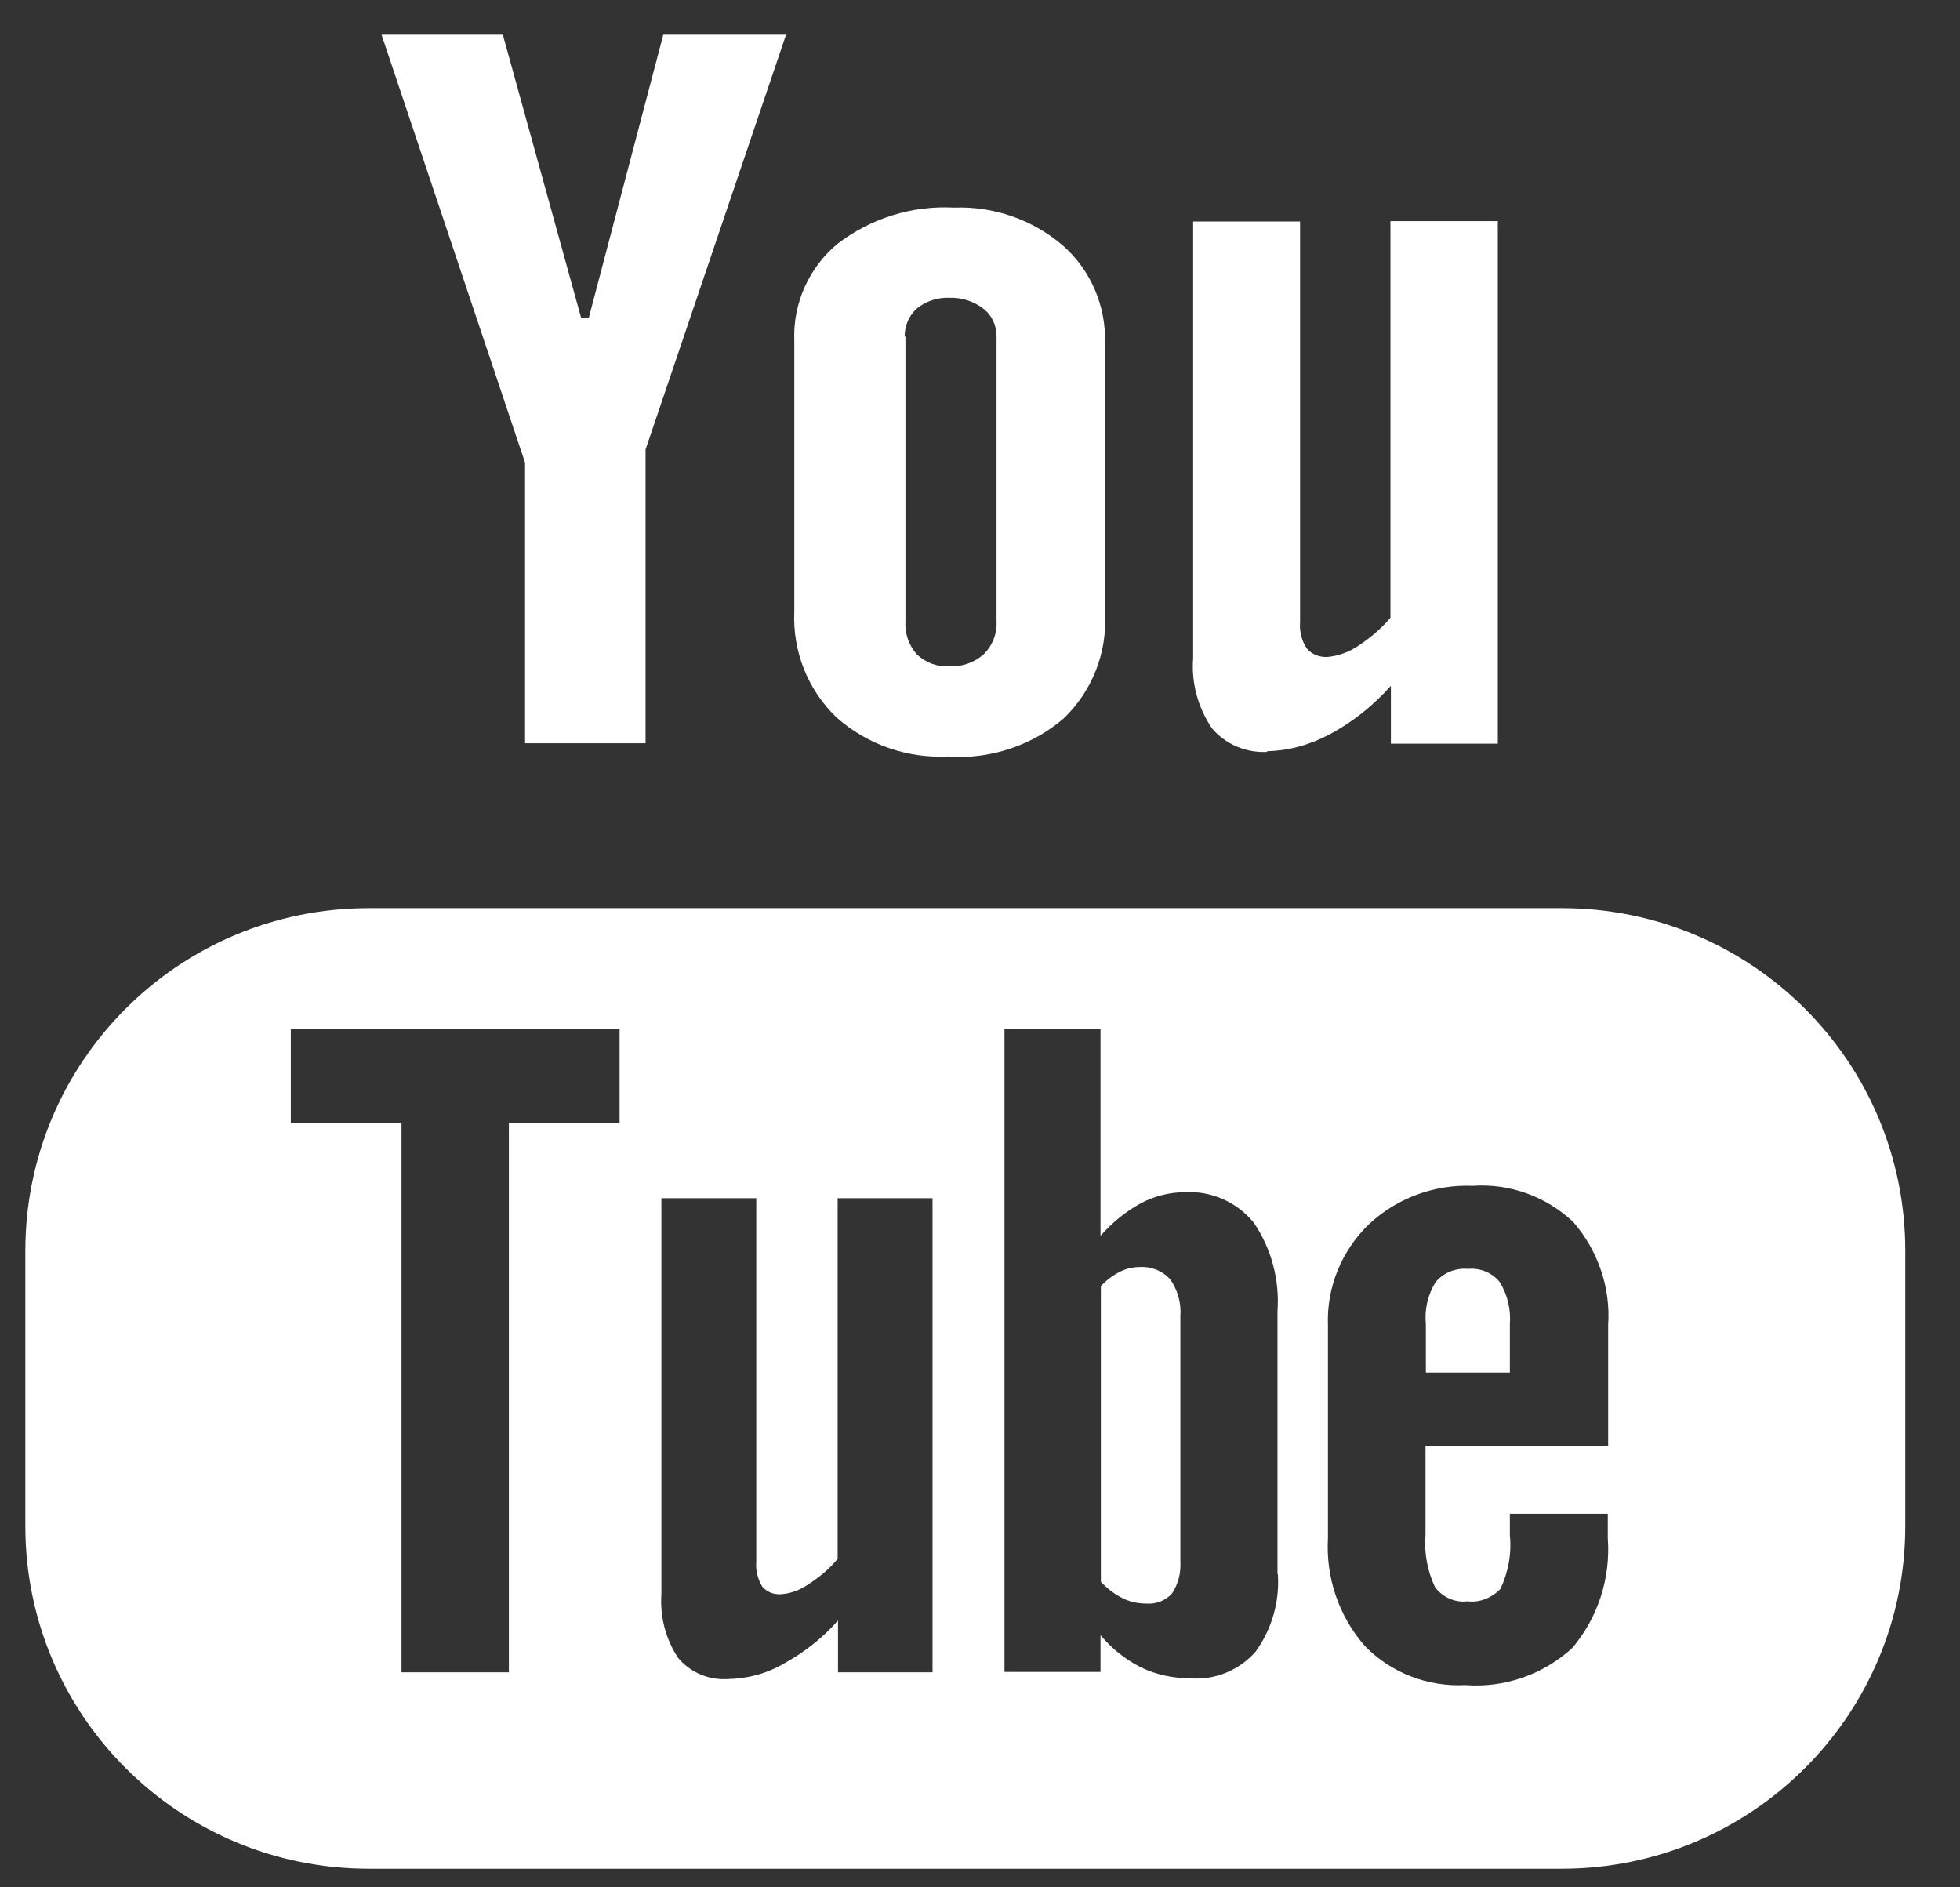
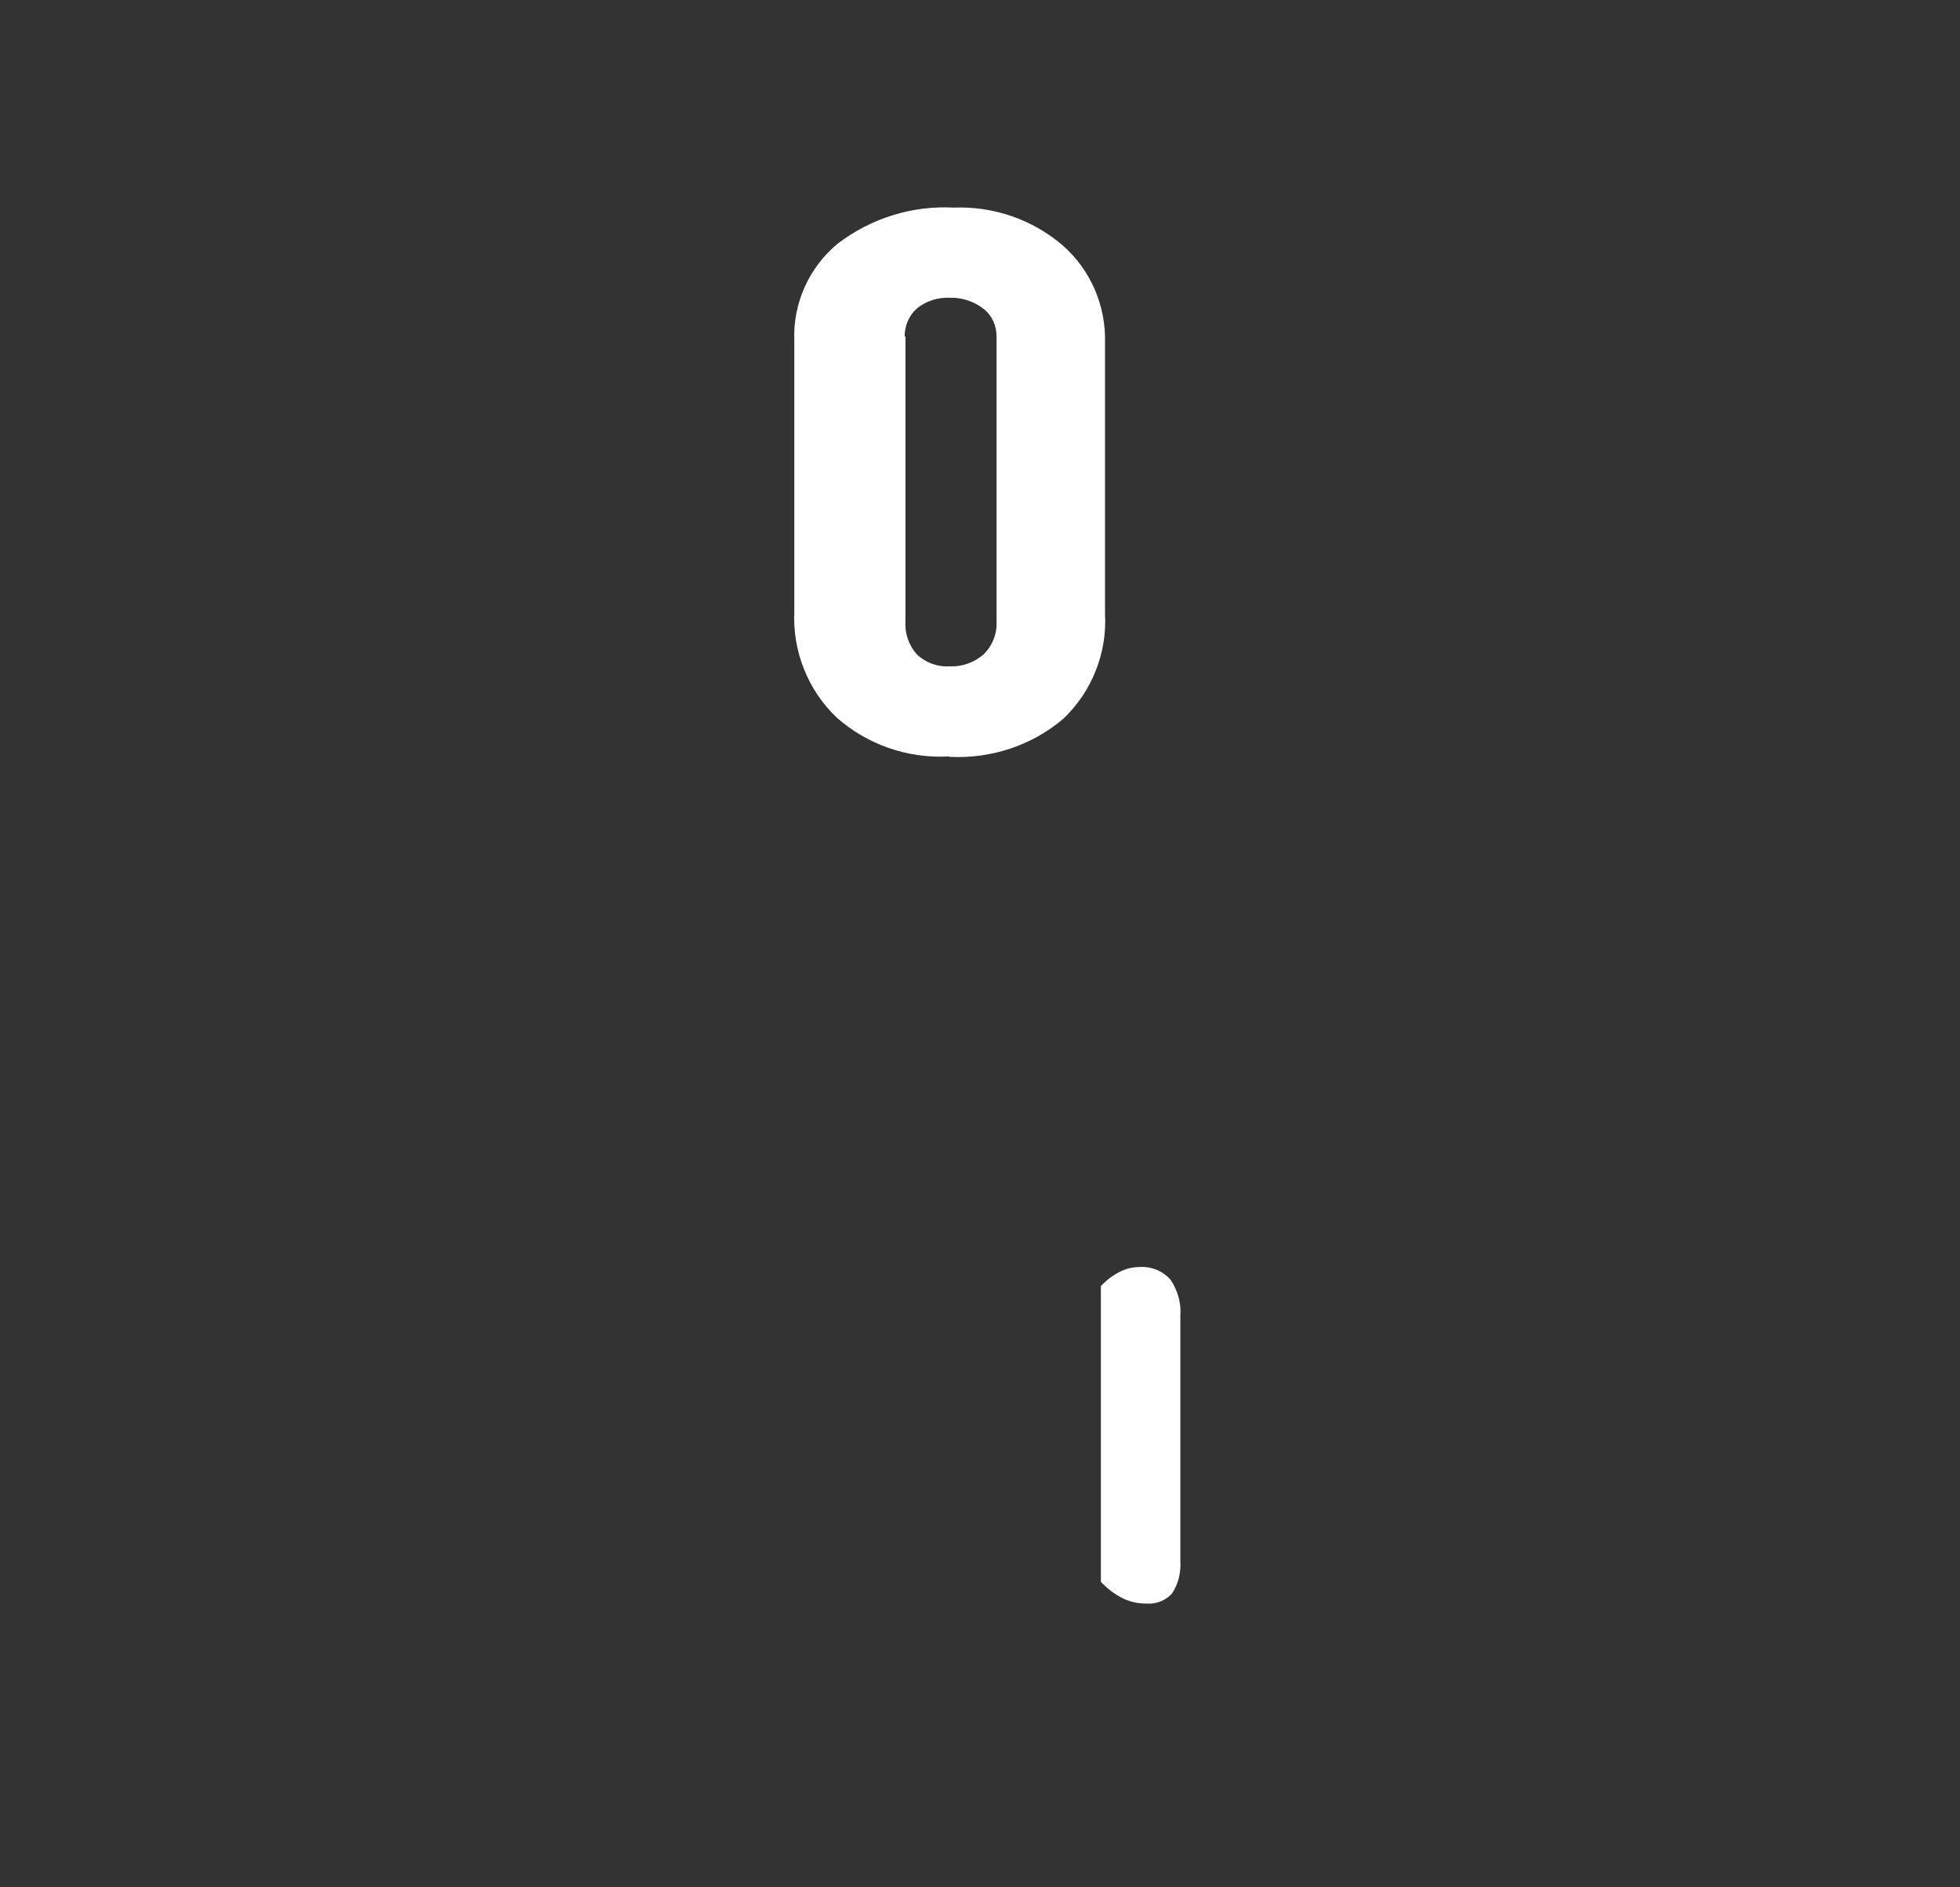
<svg xmlns="http://www.w3.org/2000/svg" width="27" height="26" viewBox="0 0 27 26" fill="none">
  <rect x="0" y="0" width="27" height="26" fill="#333333" stroke="none" />
-   <path d="M21.515 12.511H5.08C2.465 12.511 0.349 14.623 0.349 17.231V21.025C0.349 23.628 2.465 25.744 5.08 25.744H21.515C24.124 25.744 26.246 23.633 26.246 21.025V17.231C26.246 14.623 24.13 12.511 21.515 12.511ZM8.535 15.466H7.01V23.038H5.531V15.466H4.006V14.178H8.535V15.466ZM12.851 23.038H11.544V22.324C11.331 22.567 11.072 22.769 10.787 22.924C10.553 23.059 10.294 23.126 10.024 23.131C9.759 23.147 9.505 23.038 9.339 22.836C9.168 22.577 9.09 22.267 9.111 21.961V16.507H10.418V21.522C10.408 21.641 10.439 21.754 10.501 21.858C10.569 21.936 10.667 21.972 10.771 21.961C10.901 21.951 11.03 21.899 11.134 21.827C11.285 21.729 11.425 21.615 11.539 21.475V16.507H12.846V23.038H12.851ZM17.603 21.687C17.629 22.065 17.52 22.443 17.297 22.753C17.074 23.007 16.742 23.147 16.405 23.121C16.166 23.121 15.933 23.074 15.72 22.971C15.502 22.862 15.316 22.712 15.16 22.526V23.033H13.837V14.173H15.16V17.024C15.321 16.843 15.508 16.688 15.72 16.574C15.907 16.476 16.114 16.424 16.322 16.424C16.685 16.403 17.038 16.558 17.271 16.843C17.515 17.2 17.629 17.635 17.598 18.064V21.682L17.603 21.687ZM22.143 19.917H19.637V21.149C19.616 21.392 19.663 21.641 19.767 21.863C19.87 22.003 20.042 22.081 20.213 22.06C20.384 22.081 20.55 22.013 20.669 21.889C20.778 21.656 20.825 21.402 20.799 21.149V20.854H22.148V21.19C22.189 21.739 22.013 22.288 21.655 22.707C21.256 23.069 20.726 23.255 20.187 23.214C19.668 23.24 19.165 23.048 18.802 22.676C18.444 22.267 18.262 21.734 18.293 21.19V18.256C18.273 17.738 18.48 17.231 18.854 16.869C19.238 16.507 19.756 16.315 20.285 16.336C20.794 16.3 21.297 16.481 21.671 16.833C22.013 17.226 22.189 17.738 22.153 18.256V19.917H22.143Z" fill="white" />
-   <path d="M20.223 17.48C20.052 17.464 19.886 17.532 19.777 17.661C19.668 17.837 19.621 18.039 19.642 18.246V18.908H20.799V18.246C20.815 18.039 20.768 17.837 20.659 17.661C20.555 17.532 20.389 17.464 20.223 17.48Z" fill="white" />
  <path d="M15.71 17.454C15.616 17.454 15.518 17.474 15.435 17.516C15.331 17.567 15.243 17.635 15.165 17.718V21.791C15.253 21.884 15.357 21.966 15.476 22.023C15.575 22.07 15.684 22.091 15.793 22.091C15.928 22.101 16.057 22.049 16.146 21.951C16.234 21.816 16.27 21.661 16.26 21.506V18.132C16.275 17.956 16.223 17.774 16.125 17.63C16.021 17.511 15.871 17.448 15.715 17.454H15.71Z" fill="white" />
-   <path d="M7.233 10.239H8.893V6.192L10.828 0.479H9.137L8.11 4.381H8.006L6.927 0.479H5.256L7.233 6.374V10.239Z" fill="white" />
  <path d="M13.074 10.426C13.65 10.457 14.216 10.271 14.652 9.898C15.046 9.52 15.253 8.992 15.222 8.449V4.728C15.238 4.216 15.025 3.719 14.641 3.382C14.226 3.025 13.687 2.839 13.142 2.86C12.566 2.829 12.001 3.005 11.539 3.357C11.145 3.683 10.921 4.179 10.942 4.692V8.423C10.916 8.972 11.129 9.505 11.523 9.883C11.949 10.26 12.504 10.452 13.074 10.421V10.426ZM12.462 4.635C12.462 4.49 12.519 4.35 12.628 4.252C12.753 4.148 12.914 4.097 13.074 4.102C13.246 4.097 13.412 4.148 13.546 4.252C13.666 4.345 13.728 4.485 13.728 4.635V8.558C13.738 8.728 13.671 8.894 13.552 9.013C13.422 9.127 13.251 9.189 13.074 9.179C12.908 9.189 12.748 9.127 12.628 9.013C12.519 8.889 12.462 8.723 12.473 8.558V4.635H12.462Z" fill="white" />
-   <path d="M17.453 10.348C17.754 10.343 18.044 10.26 18.309 10.12C18.631 9.95 18.916 9.722 19.16 9.448V10.245H20.633V3.046H19.154V8.511C19.025 8.661 18.874 8.79 18.708 8.899C18.584 8.982 18.444 9.034 18.299 9.049C18.184 9.06 18.075 9.018 18.003 8.935C17.93 8.827 17.899 8.697 17.909 8.568V3.051H16.436V9.07C16.41 9.411 16.503 9.748 16.695 10.033C16.882 10.255 17.168 10.374 17.458 10.358L17.453 10.348Z" fill="white" />
</svg>